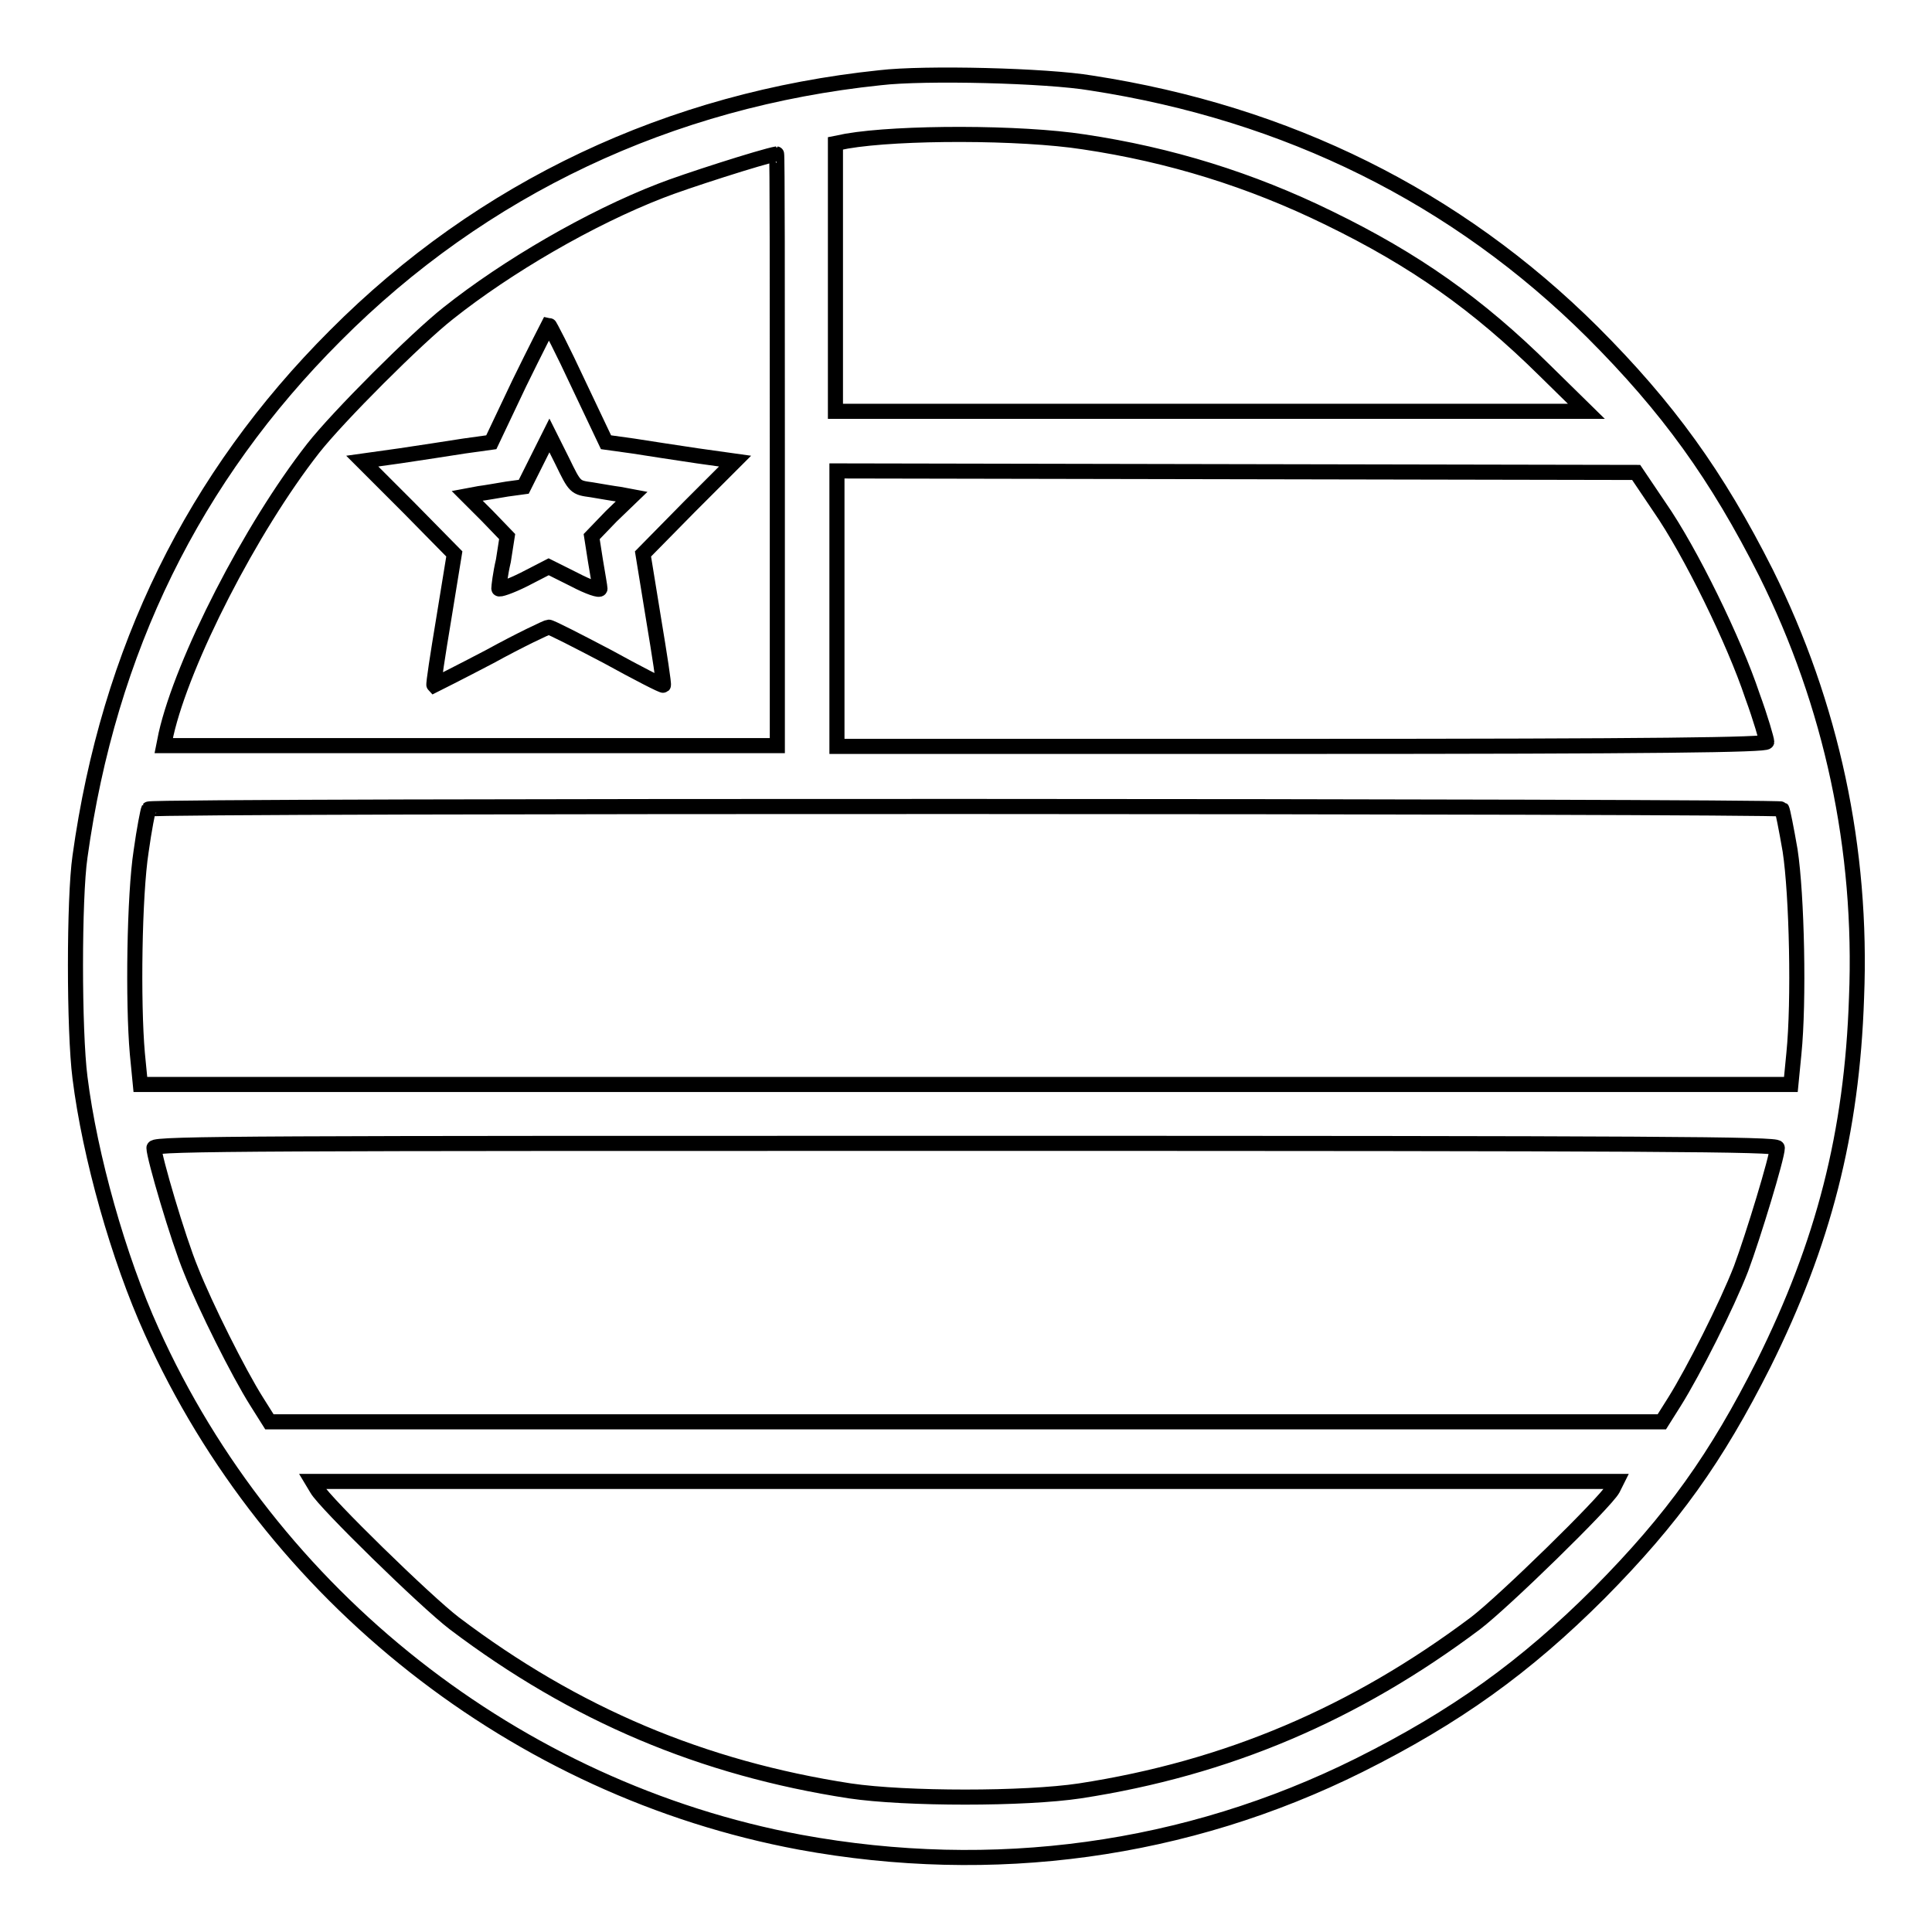
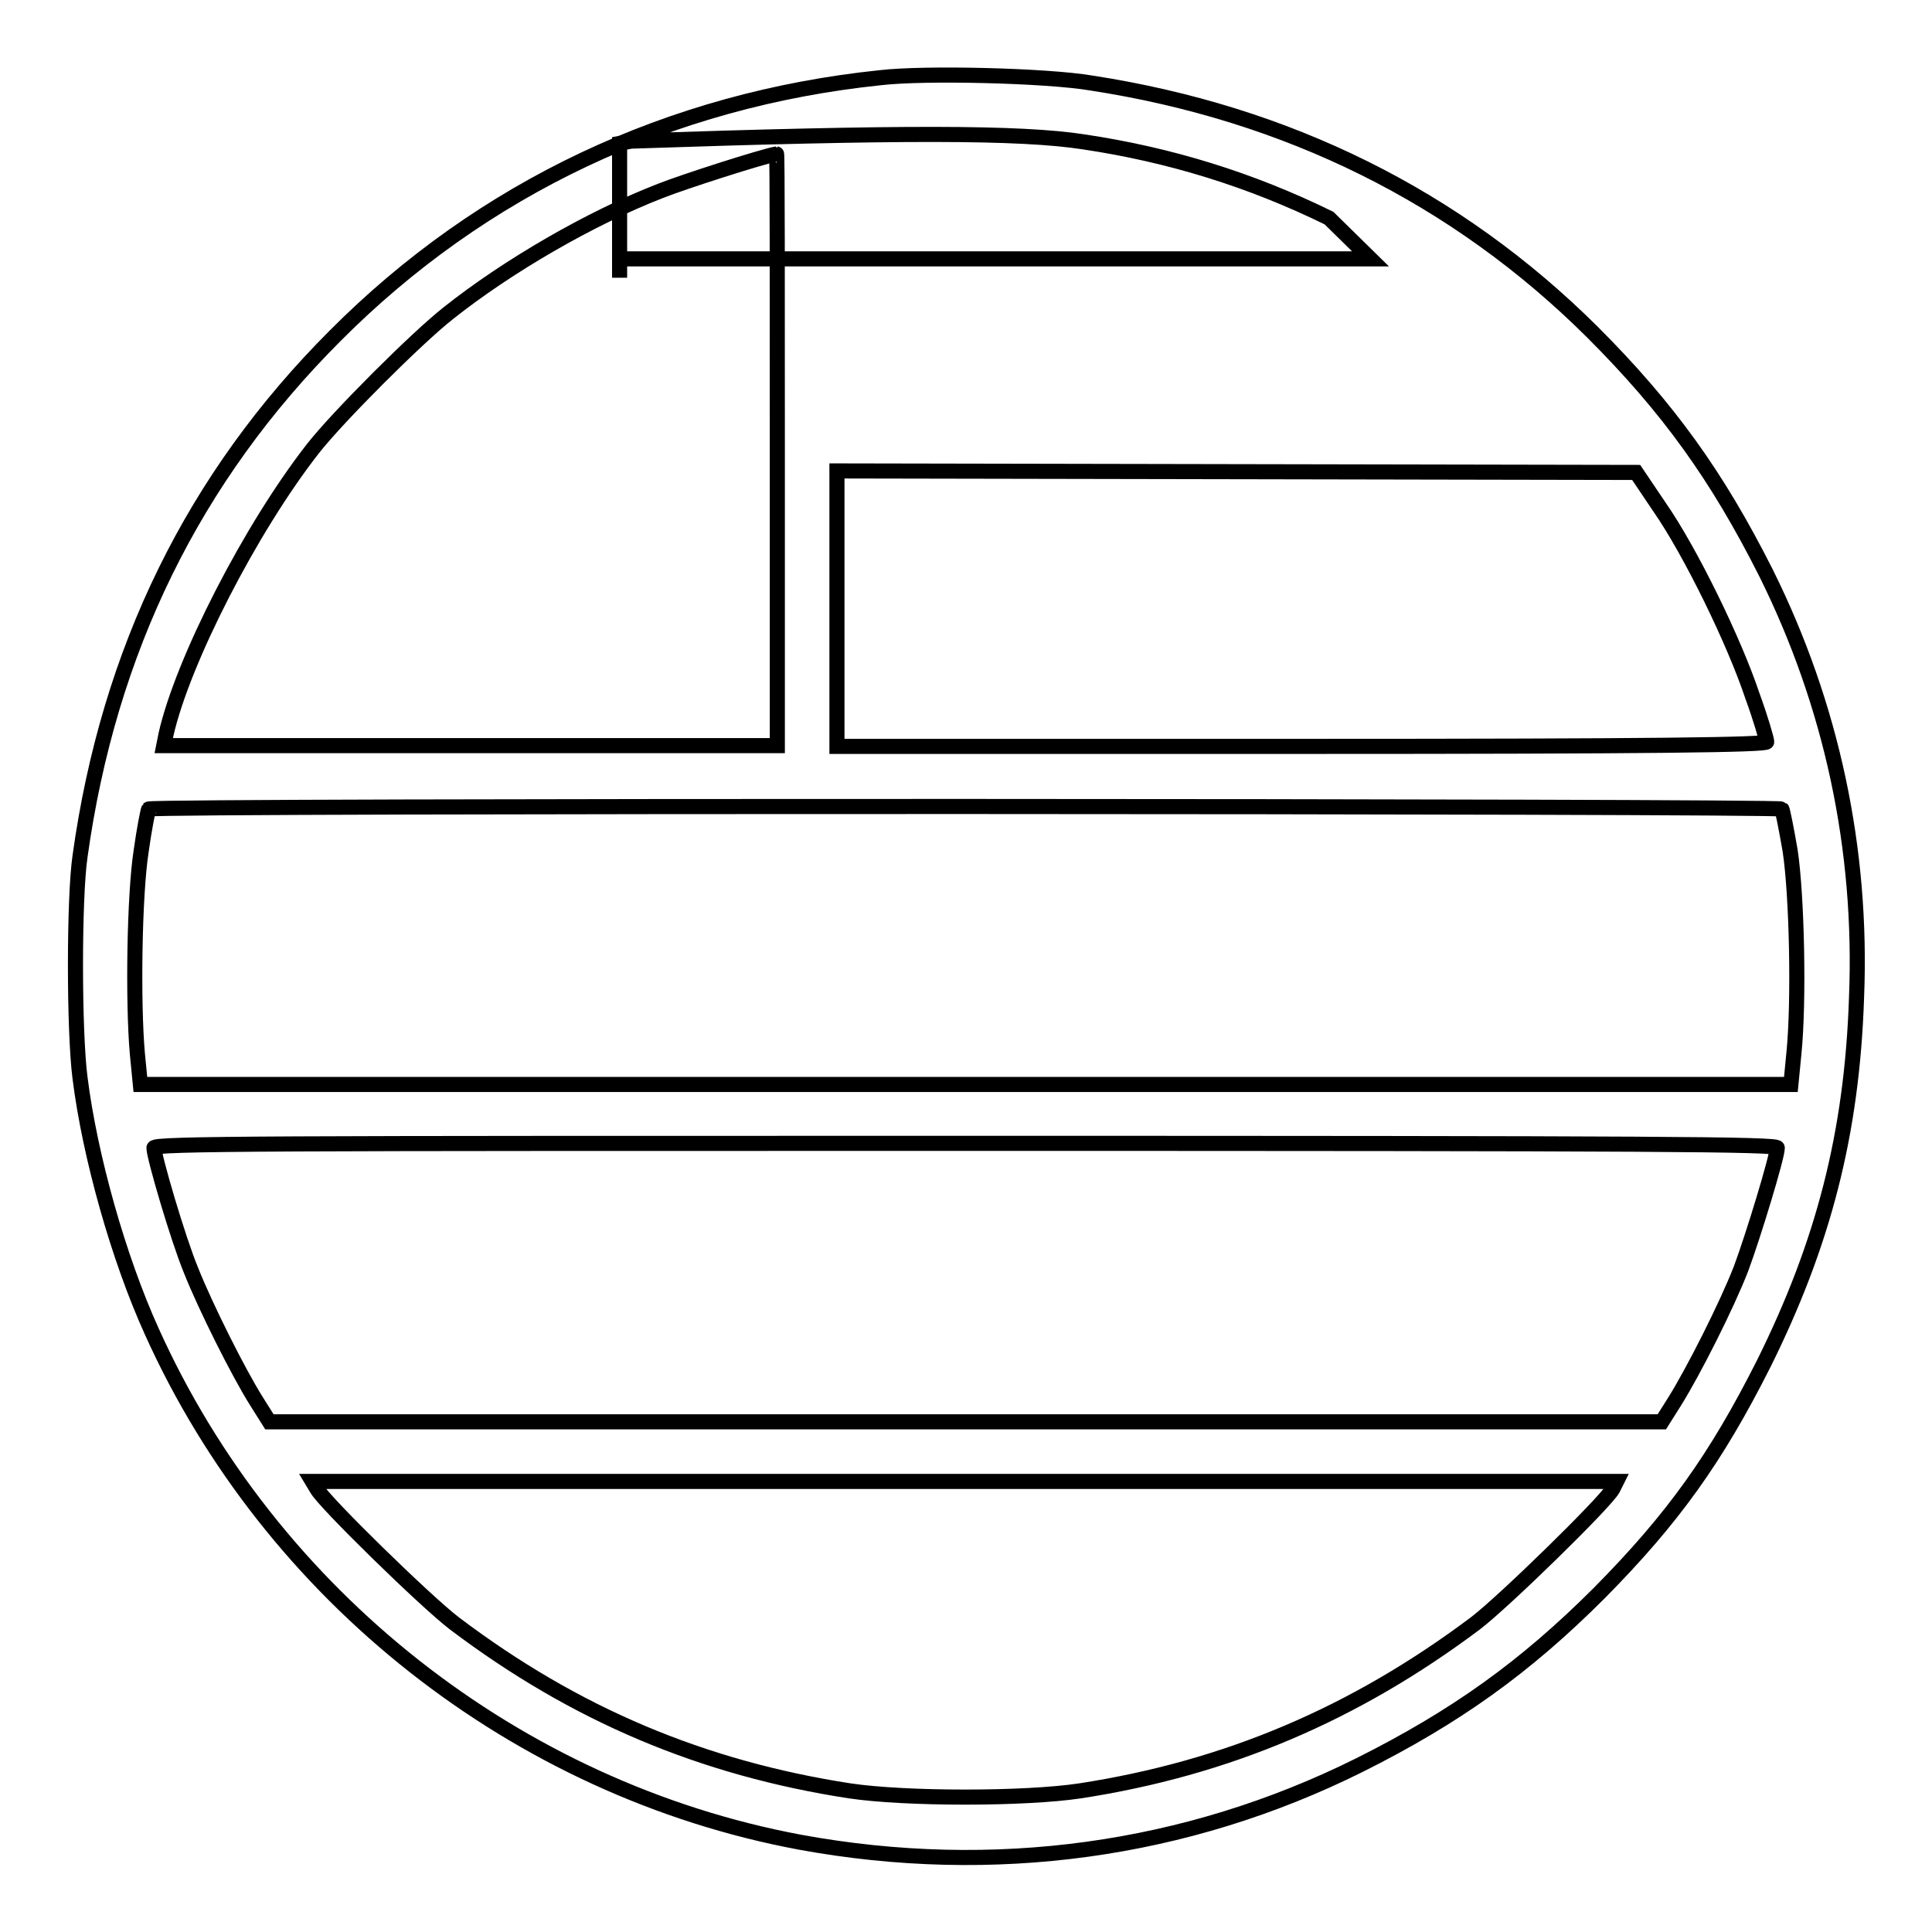
<svg xmlns="http://www.w3.org/2000/svg" version="1.1" x="0px" y="0px" viewBox="0 0 256 256" enable-background="new 0 0 256 256" xml:space="preserve">
  <g>
    <g>
      <g>
-         <path stroke-width="2" fill-opacity="0" stroke="#000000" d="M116.6,10.3c-27.8,2.9-52.7,14.6-72.2,34.2c-18.7,18.7-30,41.6-33.8,69c-0.8,5.5-0.8,23.1,0,29.3c1.3,10.4,5.1,23.9,9.5,33.6c15.8,35.1,48.4,60.7,85.9,67.7c25.6,4.7,51.2,1.2,74.1-10.2c12.8-6.4,22-13,31.8-22.8c9.8-9.9,15.5-17.9,21.8-30.4c7.9-15.9,11.7-30.5,12.3-48.5c0.8-19.7-3.3-38.8-12-56.3C227.5,63,221,54,211,44c-18-17.9-40.4-29-66.4-33C138.7,10,122.5,9.6,116.6,10.3z M143.6,18.8c11.4,1.7,22.1,5,32.5,10.1c11.3,5.5,19.7,11.4,28.6,20.2l5.5,5.4l-49.7,0h-49.8V36.8V19l1.5-0.3C119.2,17.5,135.2,17.5,143.6,18.8z M103,59.6v39.2H62.3H21.7l0.3-1.5c2.2-9.7,11.2-27.3,19.5-37.9c3.3-4.2,13.7-14.6,17.9-17.9c7.8-6.2,18.8-12.6,28.1-16.2c3-1.2,13.6-4.6,15.4-4.9C103,20.4,103,38,103,59.6z M219.9,67.2c4.1,5.9,9.9,17.8,12.3,25c1.1,3,1.9,5.8,1.9,6.1c0,0.4-14.5,0.6-61.6,0.6h-61.6V80.6V62.4l53,0.1l52.9,0.1L219.9,67.2z M236.1,107.2c0.1,0.1,0.6,2.6,1.1,5.5c0.9,5.9,1.2,20,0.5,26.9l-0.4,4.1H127.9H18.6l-0.4-4.1c-0.6-6.8-0.4-21,0.5-26.8c0.4-2.9,0.9-5.4,1-5.6C20,106.7,235.7,106.8,236.1,107.2z M235.5,152.1c0,1.2-3.2,11.7-4.8,16c-1.9,4.9-6.3,13.6-8.8,17.6l-1.7,2.7h-92.2H35.7l-1.7-2.7c-2.4-3.8-6.8-12.6-8.7-17.4c-1.7-4.1-4.9-15-4.9-16.2c0-0.6,15-0.6,107.5-0.6S235.5,151.6,235.5,152.1z M213.7,197.3c-1,1.8-14.4,14.9-18.2,17.8c-16,12-32.9,19.2-52.4,22.2c-7.3,1.1-23.1,1.1-30.5,0c-19.5-3-36.4-10.1-52.4-22.2c-3.8-2.9-17.2-16-18.2-17.8l-0.6-1h86.4h86.4L213.7,197.3z" />
-         <path stroke-width="2" fill-opacity="0" stroke="#000000" d="M68.8,50.8l-3.7,7.8l-3.6,0.5c-1.9,0.3-5.8,0.9-8.5,1.3l-5,0.7l6.1,6.1l6.1,6.2l-1.4,8.6c-0.8,4.8-1.4,8.7-1.3,8.8c0,0,3.4-1.7,7.4-3.8c4-2.2,7.6-3.9,7.8-3.9c0.3,0,3.8,1.8,7.8,3.9c4,2.2,7.3,3.9,7.4,3.8c0.1-0.1-0.5-4-1.3-8.8l-1.4-8.6l6.1-6.2l6.1-6.1l-5-0.7c-2.7-0.4-6.6-1-8.5-1.3l-3.6-0.5l-3.7-7.8c-2-4.3-3.8-7.8-3.9-7.8C72.7,43,70.9,46.5,68.8,50.8z M78.4,64.9c1.2,0.2,2.9,0.5,3.7,0.6l1.6,0.3L81,68.4l-2.6,2.7l0.5,3.2c0.3,1.8,0.6,3.5,0.6,3.7c0,0.3-1.5-0.2-3.4-1.2l-3.4-1.7l-3.3,1.7c-1.8,0.9-3.3,1.4-3.3,1.2c0-0.3,0.2-2,0.6-3.7l0.5-3.2l-2.6-2.7l-2.7-2.7l1.6-0.3c0.8-0.1,2.5-0.4,3.7-0.6l2.2-0.3l1.7-3.4l1.7-3.4l1.7,3.4C76.2,64.6,76.2,64.6,78.4,64.9z" />
+         <path stroke-width="2" fill-opacity="0" stroke="#000000" d="M116.6,10.3c-27.8,2.9-52.7,14.6-72.2,34.2c-18.7,18.7-30,41.6-33.8,69c-0.8,5.5-0.8,23.1,0,29.3c1.3,10.4,5.1,23.9,9.5,33.6c15.8,35.1,48.4,60.7,85.9,67.7c25.6,4.7,51.2,1.2,74.1-10.2c12.8-6.4,22-13,31.8-22.8c9.8-9.9,15.5-17.9,21.8-30.4c7.9-15.9,11.7-30.5,12.3-48.5c0.8-19.7-3.3-38.8-12-56.3C227.5,63,221,54,211,44c-18-17.9-40.4-29-66.4-33C138.7,10,122.5,9.6,116.6,10.3z M143.6,18.8c11.4,1.7,22.1,5,32.5,10.1l5.5,5.4l-49.7,0h-49.8V36.8V19l1.5-0.3C119.2,17.5,135.2,17.5,143.6,18.8z M103,59.6v39.2H62.3H21.7l0.3-1.5c2.2-9.7,11.2-27.3,19.5-37.9c3.3-4.2,13.7-14.6,17.9-17.9c7.8-6.2,18.8-12.6,28.1-16.2c3-1.2,13.6-4.6,15.4-4.9C103,20.4,103,38,103,59.6z M219.9,67.2c4.1,5.9,9.9,17.8,12.3,25c1.1,3,1.9,5.8,1.9,6.1c0,0.4-14.5,0.6-61.6,0.6h-61.6V80.6V62.4l53,0.1l52.9,0.1L219.9,67.2z M236.1,107.2c0.1,0.1,0.6,2.6,1.1,5.5c0.9,5.9,1.2,20,0.5,26.9l-0.4,4.1H127.9H18.6l-0.4-4.1c-0.6-6.8-0.4-21,0.5-26.8c0.4-2.9,0.9-5.4,1-5.6C20,106.7,235.7,106.8,236.1,107.2z M235.5,152.1c0,1.2-3.2,11.7-4.8,16c-1.9,4.9-6.3,13.6-8.8,17.6l-1.7,2.7h-92.2H35.7l-1.7-2.7c-2.4-3.8-6.8-12.6-8.7-17.4c-1.7-4.1-4.9-15-4.9-16.2c0-0.6,15-0.6,107.5-0.6S235.5,151.6,235.5,152.1z M213.7,197.3c-1,1.8-14.4,14.9-18.2,17.8c-16,12-32.9,19.2-52.4,22.2c-7.3,1.1-23.1,1.1-30.5,0c-19.5-3-36.4-10.1-52.4-22.2c-3.8-2.9-17.2-16-18.2-17.8l-0.6-1h86.4h86.4L213.7,197.3z" />
      </g>
    </g>
  </g>
</svg>